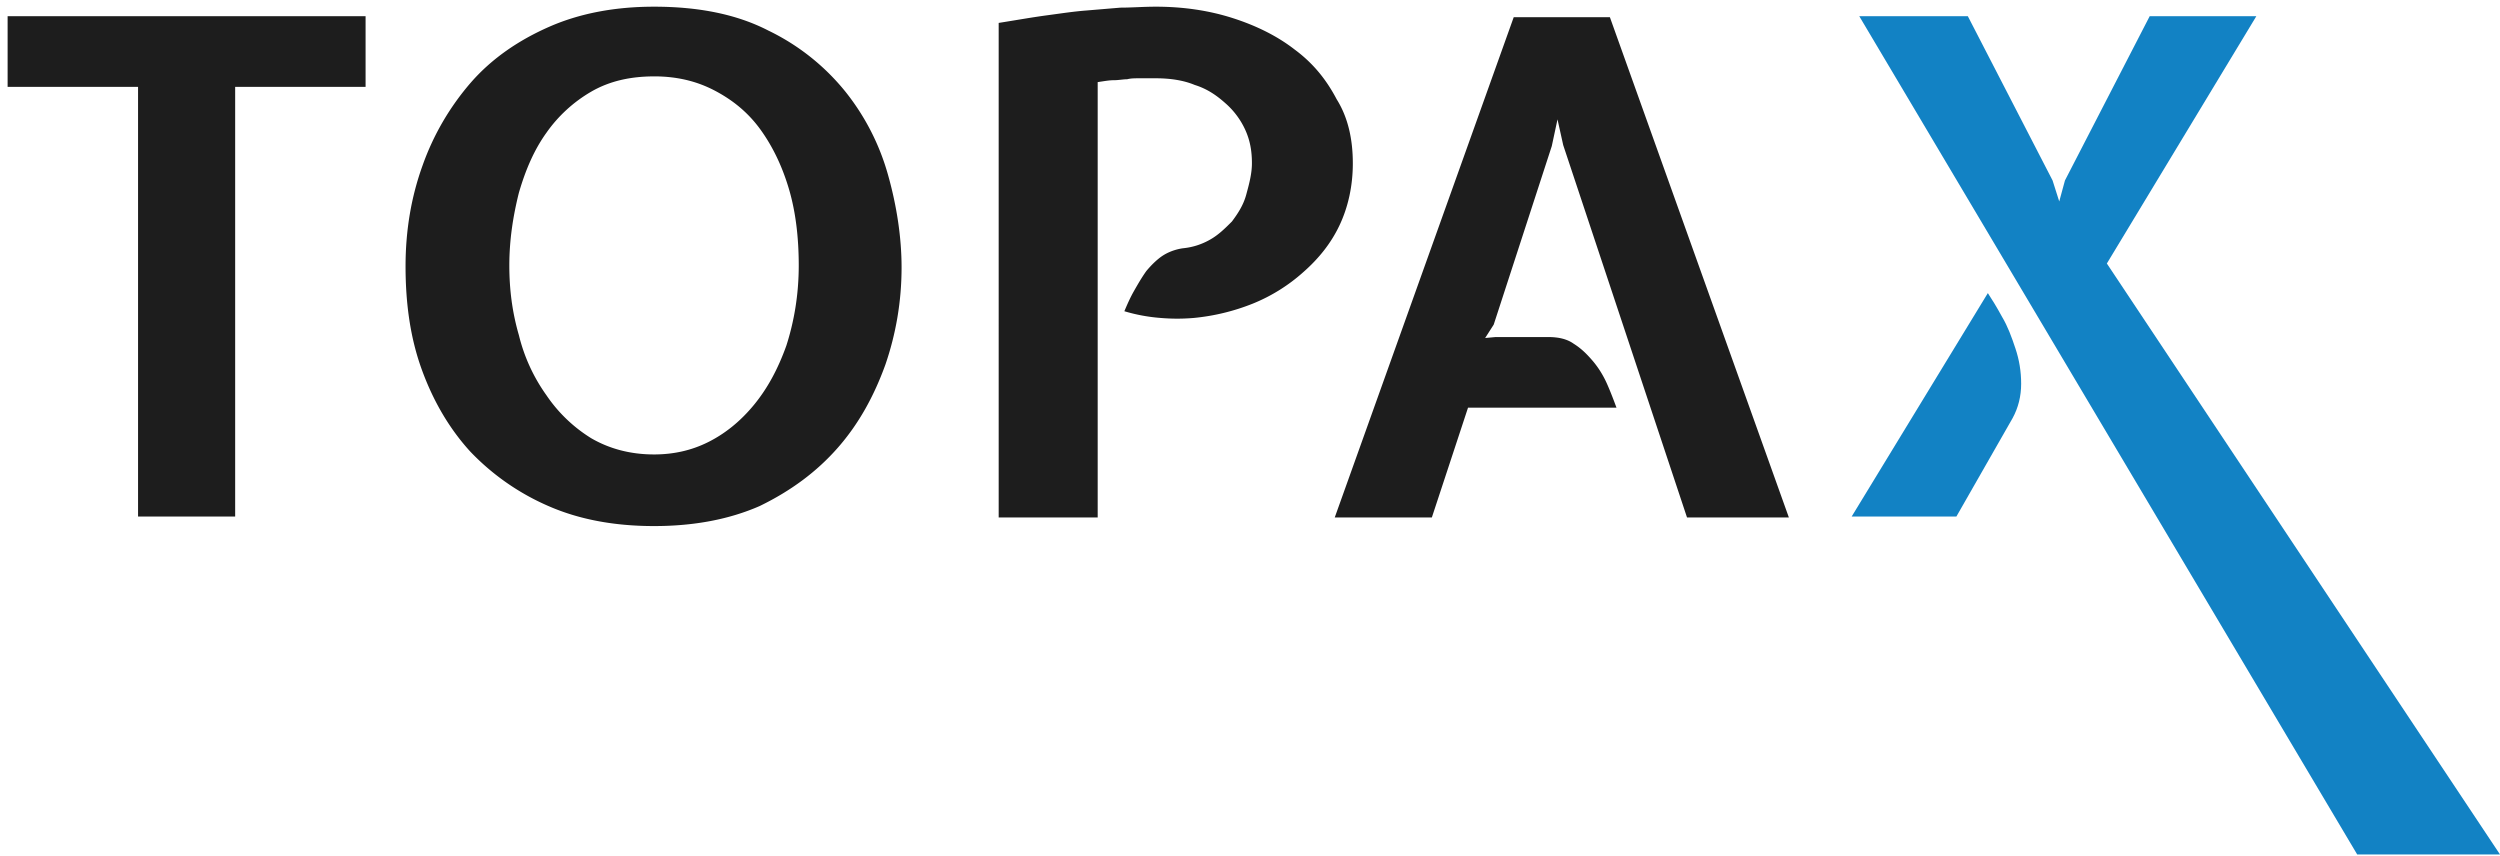
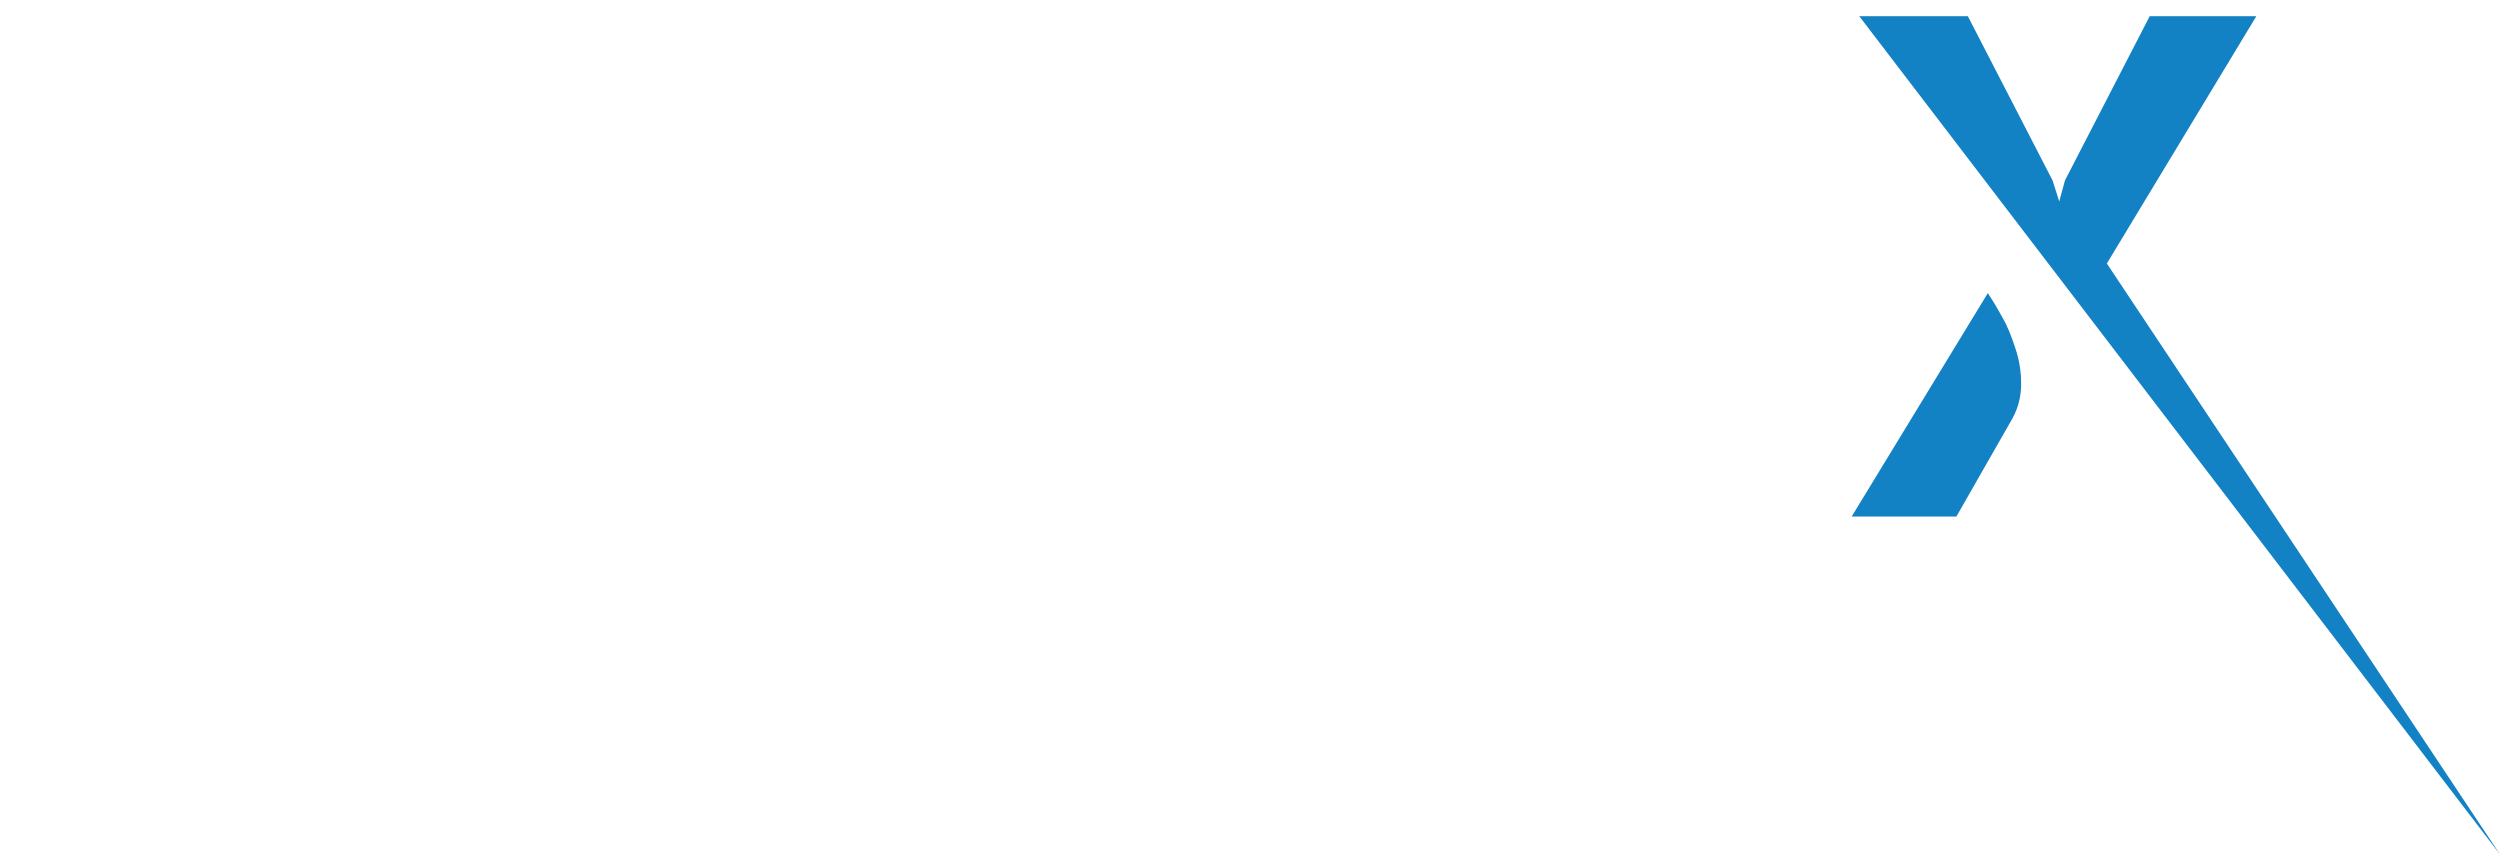
<svg xmlns="http://www.w3.org/2000/svg" width="108" height="37" viewBox="0 0 108 37">
  <title>logo-topax</title>
  <g fill="none" fill-rule="evenodd">
-     <path d="M.329 3.753V.701h15.464v3.052h-5.634v18.56H5.964V3.753H.329zM28.255 22.726c-1.728 0-3.25-.289-4.565-.866a10.344 10.344 0 0 1-3.373-2.351c-.905-.99-1.604-2.186-2.097-3.547-.494-1.361-.7-2.846-.7-4.455 0-1.567.247-3.01.74-4.372a11.136 11.136 0 0 1 2.098-3.588c.905-1.031 2.057-1.815 3.373-2.392 1.316-.578 2.838-.866 4.524-.866 1.933 0 3.578.33 4.935 1.03a9.675 9.675 0 0 1 3.331 2.64 10.125 10.125 0 0 1 1.851 3.63c.37 1.32.576 2.68.576 3.96 0 1.484-.247 2.887-.7 4.206-.493 1.361-1.15 2.558-2.056 3.589-.904 1.03-2.015 1.856-3.372 2.516-1.316.577-2.838.866-4.565.866zm0-19.426c-1.028 0-1.933.206-2.715.66a6.115 6.115 0 0 0-1.933 1.773c-.534.742-.905 1.609-1.192 2.598-.247.99-.412 2.021-.412 3.135 0 1.031.124 2.02.412 3.01a7.53 7.53 0 0 0 1.192 2.6 6.384 6.384 0 0 0 1.933 1.855c.782.454 1.687.701 2.715.701.822 0 1.604-.165 2.344-.536.74-.371 1.398-.907 1.974-1.608.576-.702 1.028-1.526 1.398-2.558.33-1.03.535-2.185.535-3.464 0-1.155-.123-2.268-.411-3.258-.288-.99-.7-1.856-1.234-2.599-.535-.742-1.193-1.278-1.974-1.69-.782-.413-1.645-.62-2.632-.62zM58.442 7.053c0 .99-.205 1.897-.575 2.68-.37.784-.905 1.444-1.563 2.022a7.466 7.466 0 0 1-2.18 1.36 9.22 9.22 0 0 1-2.55.62 8.385 8.385 0 0 1-1.44 0 7.387 7.387 0 0 1-1.562-.29c.123-.288.247-.577.411-.865.165-.29.33-.578.535-.867.205-.247.452-.495.699-.66.247-.164.576-.288.905-.33a2.908 2.908 0 0 0 1.151-.37c.37-.207.658-.496.946-.784.247-.33.494-.701.617-1.155.124-.454.247-.908.247-1.361 0-.536-.082-.99-.288-1.444a3.406 3.406 0 0 0-.864-1.155c-.37-.33-.781-.618-1.316-.783-.493-.206-1.069-.289-1.686-.289h-.7c-.205 0-.37 0-.534.041-.164 0-.37.042-.576.042-.205 0-.41.04-.699.082v18.807h-4.277V.99c.781-.124 1.48-.248 2.097-.33.617-.083 1.152-.165 1.687-.206l1.48-.124c.494 0 .987-.041 1.522-.041 1.193 0 2.303.165 3.331.495 1.029.33 1.933.783 2.674 1.36.781.578 1.357 1.28 1.81 2.145.493.784.698 1.733.698 2.764zM63.419 17.611l-1.563 4.743h-4.195L65.393.742h4.154l7.732 21.612h-4.4L67.531 6.27l-.247-1.113-.247 1.154-2.509 7.713-.37.578.453-.042h2.262c.452 0 .822.083 1.11.289.33.206.576.454.823.742.246.29.452.62.617.99.164.371.287.701.41 1.031H63.42z" fill="#1D1D1D" />
-     <path d="M84.517 22.313h-4.524l5.882-9.651c.164.248.37.577.617 1.031.246.413.41.866.575 1.361.165.495.247.99.247 1.526s-.123 1.031-.37 1.485l-2.427 4.248zM80.322.701h4.689l3.66 7.094.288.908.247-.908 3.66-7.094h4.607l-6.457 10.682L108 36.913h-6.169L80.322.702z" fill="#1282C4" />
+     <path d="M84.517 22.313h-4.524l5.882-9.651c.164.248.37.577.617 1.031.246.413.41.866.575 1.361.165.495.247.99.247 1.526s-.123 1.031-.37 1.485l-2.427 4.248zM80.322.701h4.689l3.66 7.094.288.908.247-.908 3.66-7.094h4.607l-6.457 10.682L108 36.913L80.322.702z" fill="#1282C4" />
  </g>
</svg>